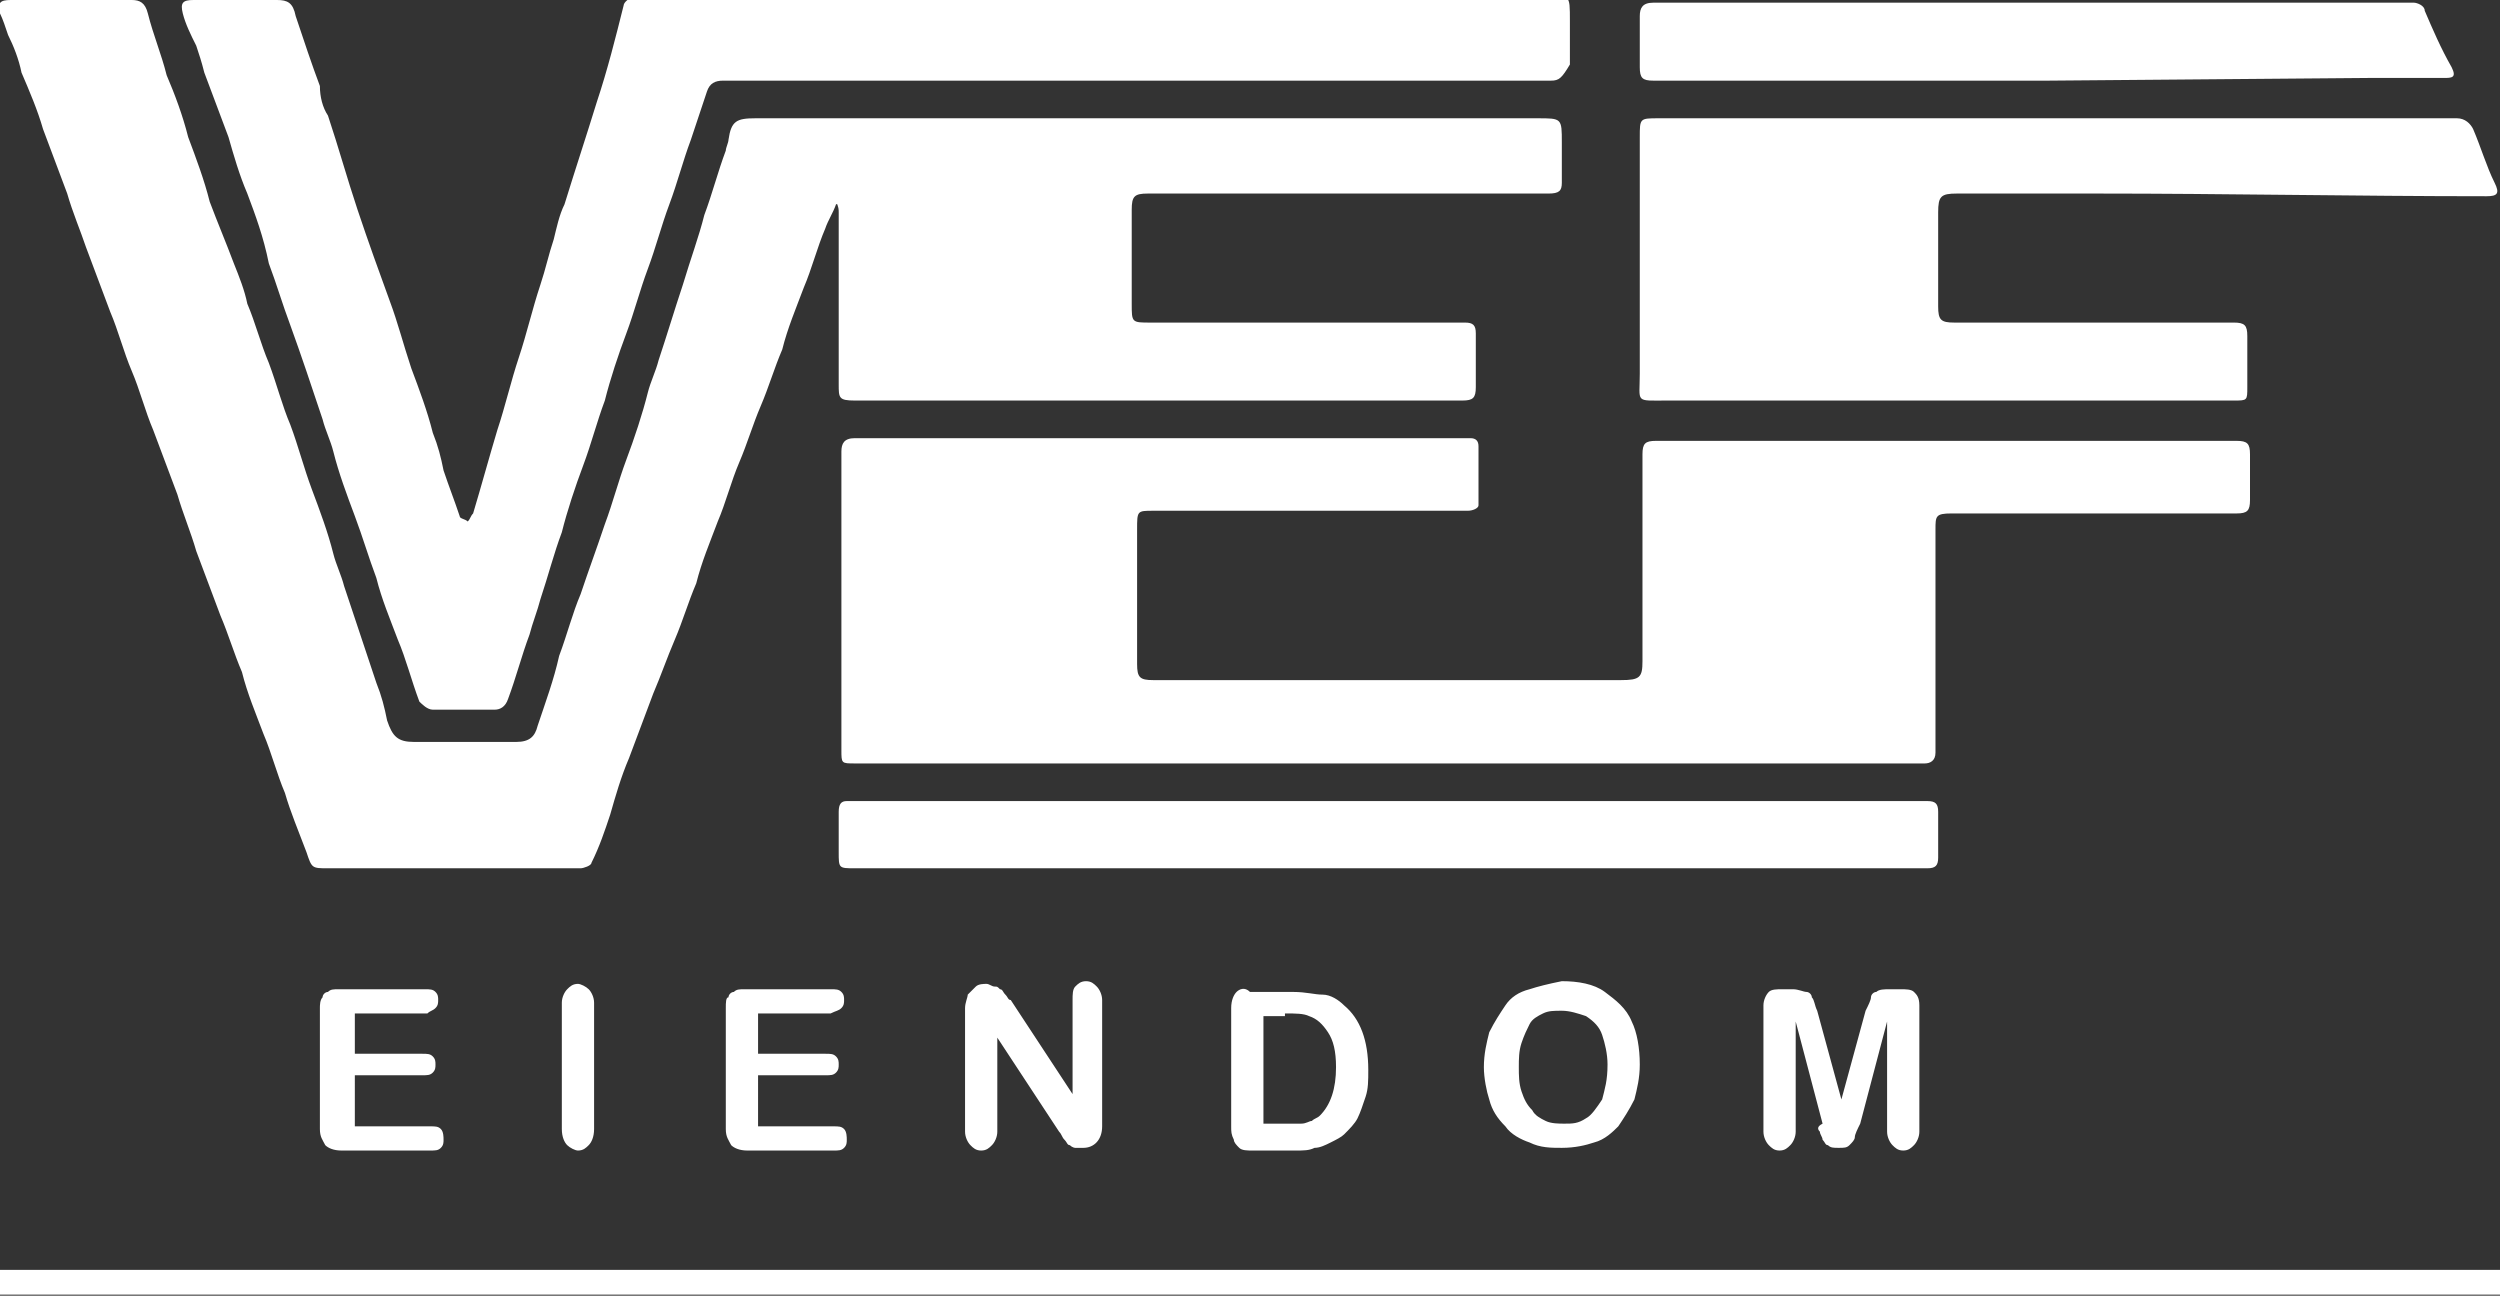
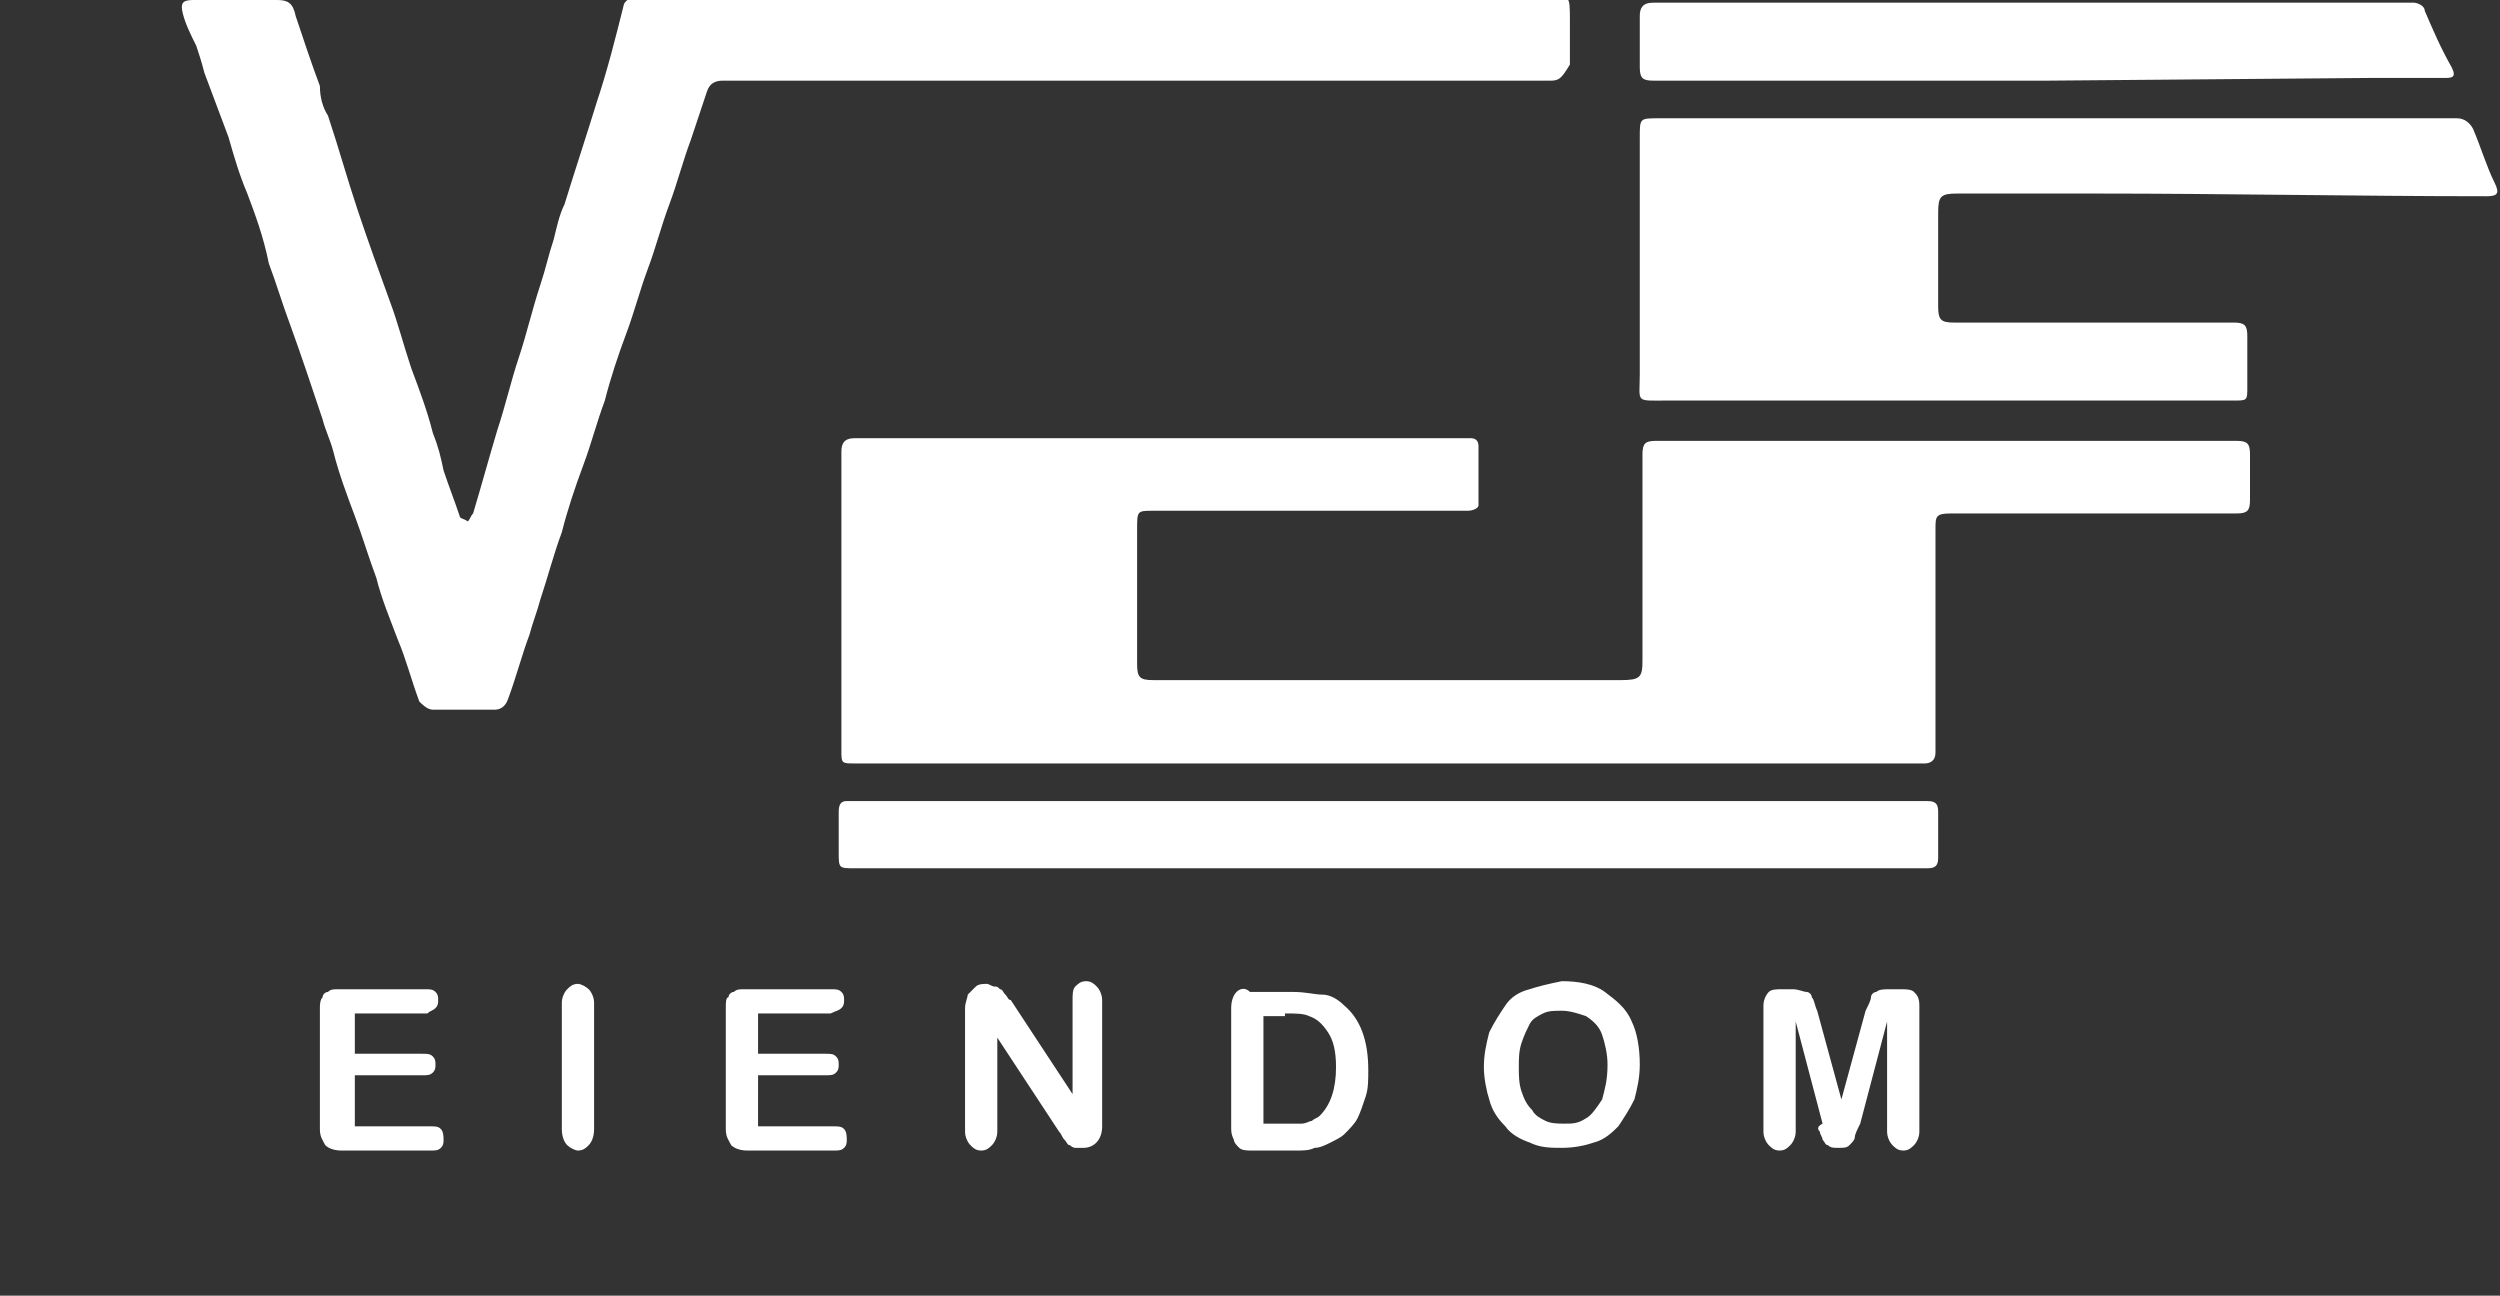
<svg xmlns="http://www.w3.org/2000/svg" xmlns:xlink="http://www.w3.org/1999/xlink" version="1.1" id="Layer_1" x="0px" y="0px" viewBox="0 0 93 48.2" style="enable-background:new 0 0 93 48.2;" xml:space="preserve">
  <rect x="0" y="0" width="93" height="48.2" fill="#333333" stroke="none" />
  <style type="text/css">
	.st0{clip-path:url(#SVGID_00000126294373026178642500000011776948288024398243_);}
	.st1{fill:#132534;}
	.st2{clip-path:url(#SVGID_00000152234094216237432270000000896319151059997598_);}
	.st3{fill:#FFFFFF;}
	.st4{clip-path:url(#SVGID_00000144322662778967870990000015608591415882459046_);}
	.st5{fill:none;stroke:#EBB863;stroke-width:4;}
	.st6{fill:#EBB863;}
	.st7{enable-background:new    ;}
	.st8{clip-path:url(#SVGID_00000096782078217701500370000014481300344565029536_);fill:#FFFFFF;}
	.st9{clip-path:url(#SVGID_00000050629738813625104120000007652650726857172398_);fill:#FFFFFF;}
	.st10{clip-path:url(#SVGID_00000050629738813625104120000007652650726857172398_);fill:none;stroke:#FFFFFF;stroke-width:0.921;}
</style>
  <g>
    <defs>
      <rect id="SVGID_00000003783975970006137130000007676323571584899743_" width="93" height="32.3" />
    </defs>
    <clipPath id="SVGID_00000112601138178418267850000005723679361278726313_">
      <use xlink:href="#SVGID_00000003783975970006137130000007676323571584899743_" style="overflow:visible;" />
    </clipPath>
-     <path style="clip-path:url(#SVGID_00000112601138178418267850000005723679361278726313_);fill:#FFFFFF;" d="M31.1,7.6   c-0.1,0.3-0.3,0.6-0.4,0.9c-0.3,0.7-0.5,1.5-0.8,2.2c-0.3,0.8-0.6,1.5-0.8,2.3c-0.3,0.7-0.5,1.4-0.8,2.1c-0.3,0.7-0.5,1.4-0.8,2.1   c-0.3,0.7-0.5,1.5-0.8,2.2c-0.3,0.8-0.6,1.5-0.8,2.3c-0.3,0.7-0.5,1.4-0.8,2.1c-0.3,0.7-0.5,1.3-0.8,2c-0.3,0.8-0.6,1.6-0.9,2.4   c-0.3,0.7-0.5,1.4-0.7,2.1c-0.2,0.6-0.4,1.2-0.7,1.8c0,0.1-0.3,0.2-0.4,0.2c-3,0-5.9,0-8.9,0c-0.2,0-0.3,0-0.5,0   c-0.6,0-0.6,0-0.8-0.6c-0.3-0.8-0.6-1.5-0.8-2.2c-0.3-0.7-0.5-1.5-0.8-2.2c-0.3-0.8-0.6-1.5-0.8-2.3c-0.3-0.7-0.5-1.4-0.8-2.1   c-0.3-0.8-0.6-1.6-0.9-2.4c-0.2-0.7-0.5-1.4-0.7-2.1c-0.3-0.8-0.6-1.6-0.9-2.4c-0.3-0.7-0.5-1.5-0.8-2.2c-0.3-0.7-0.5-1.5-0.8-2.2   c-0.3-0.8-0.6-1.6-0.9-2.4C3,8.6,2.7,7.9,2.5,7.2C2.2,6.4,1.9,5.6,1.6,4.8C1.4,4.1,1.1,3.4,0.8,2.7C0.7,2.2,0.5,1.7,0.3,1.3   C0.2,1,0.1,0.7,0,0.5C-0.1,0.1,0,0,0.4,0c1.5,0,3,0,4.5,0c0.3,0,0.5,0.1,0.6,0.5C5.7,1.3,6,2,6.2,2.8C6.5,3.5,6.8,4.3,7,5.1   c0.3,0.8,0.6,1.6,0.8,2.4C8.1,8.3,8.4,9,8.7,9.8c0.2,0.5,0.4,1,0.5,1.5c0.3,0.7,0.5,1.5,0.8,2.2c0.3,0.8,0.5,1.6,0.8,2.3   c0.3,0.8,0.5,1.6,0.8,2.4c0.3,0.8,0.6,1.6,0.8,2.4c0.1,0.4,0.3,0.8,0.4,1.2c0.4,1.2,0.8,2.4,1.2,3.6c0.2,0.5,0.3,0.9,0.4,1.4   c0.2,0.6,0.4,0.8,1,0.8c1.3,0,2.5,0,3.8,0c0.5,0,0.7-0.2,0.8-0.6c0.3-0.9,0.6-1.7,0.8-2.6c0.3-0.8,0.5-1.6,0.8-2.3   c0.3-0.9,0.6-1.7,0.9-2.6c0.3-0.8,0.5-1.6,0.8-2.4c0.3-0.8,0.6-1.7,0.8-2.5c0.1-0.4,0.3-0.8,0.4-1.2c0.3-0.9,0.6-1.9,0.9-2.8   C25.7,9.6,26,8.8,26.2,8c0.3-0.8,0.5-1.6,0.8-2.4c0-0.1,0.1-0.3,0.1-0.4c0.1-0.7,0.3-0.8,1-0.8c4.1,0,8.2,0,12.3,0h16.8   c0.9,0,0.9,0,0.9,0.9c0,0.5,0,1,0,1.5c0,0.3-0.1,0.4-0.5,0.4c-2.9,0-5.9,0-8.9,0c-2,0-4,0-6,0c-0.5,0-0.6,0.1-0.6,0.6   c0,1.2,0,2.3,0,3.5c0,0.7,0,0.7,0.7,0.7c2,0,4,0,6,0c1.9,0,3.8,0,5.7,0c0.3,0,0.4,0.1,0.4,0.4c0,0.7,0,1.3,0,2   c0,0.4-0.1,0.5-0.5,0.5c-7.5,0-15,0-22.6,0c-0.6,0-0.6-0.1-0.6-0.6c0-2.1,0-4.2,0-6.4c0-0.1,0-0.2-0.1-0.4   C31.2,7.6,31.1,7.6,31.1,7.6" />
    <path style="clip-path:url(#SVGID_00000112601138178418267850000005723679361278726313_);fill:#FFFFFF;" d="M51.7,28.4H31.8   c-0.5,0-0.5,0-0.5-0.5c0-2.9,0-5.9,0-8.8c0-0.8,0-1.5,0-2.3c0-0.3,0.1-0.5,0.5-0.5c4.7,0,9.4,0,14.1,0c2.9,0,5.9,0,8.8,0   c0.2,0,0.3,0.1,0.3,0.3c0,0.7,0,1.4,0,2.2c0,0.1-0.2,0.2-0.4,0.2c-0.8,0-1.6,0-2.3,0h-9.4c-0.6,0-0.6,0-0.6,0.7c0,1.7,0,3.4,0,5   c0,0.5,0.1,0.6,0.6,0.6h17.4c0.7,0,0.8-0.1,0.8-0.7c0-2.6,0-5.1,0-7.7c0-0.4,0.1-0.5,0.5-0.5c7.2,0,14.4,0,21.6,0   c0.4,0,0.5,0.1,0.5,0.5c0,0.6,0,1.1,0,1.7c0,0.4-0.1,0.5-0.5,0.5c-3.5,0-7,0-10.6,0c-0.6,0-0.6,0.1-0.6,0.6c0,2.8,0,5.6,0,8.3   c0,0.3-0.2,0.4-0.4,0.4c-4.2,0-8.5,0-12.7,0L51.7,28.4L51.7,28.4z" />
    <path style="clip-path:url(#SVGID_00000112601138178418267850000005723679361278726313_);fill:#FFFFFF;" d="M8.8,0h1.5   c0.4,0,0.6,0.1,0.7,0.6c0.3,0.9,0.6,1.8,0.9,2.6C11.9,3.6,12,4,12.2,4.3c0.4,1.2,0.7,2.3,1.1,3.5c0.4,1.2,0.8,2.3,1.2,3.4   c0.3,0.8,0.5,1.6,0.8,2.5c0.3,0.8,0.6,1.6,0.8,2.4c0.2,0.5,0.3,0.9,0.4,1.4c0.2,0.6,0.4,1.1,0.6,1.7c0,0.1,0.2,0.1,0.3,0.2   c0.1-0.1,0.1-0.2,0.2-0.3c0.3-1,0.6-2.1,0.9-3.1c0.3-0.9,0.5-1.8,0.8-2.7c0.3-0.9,0.5-1.8,0.8-2.7c0.2-0.6,0.3-1.1,0.5-1.7   c0.1-0.4,0.2-0.9,0.4-1.3c0.4-1.3,0.8-2.5,1.2-3.8c0.4-1.2,0.7-2.4,1-3.6c0-0.1,0.2-0.3,0.4-0.3c0.3,0,0.7,0,1,0   c11,0,21.9,0,32.9,0c0.9,0,0.9-0.2,0.9,0.9c0,0.5,0,1.1,0,1.6C58.1,2.9,58,3,57.7,3c-10.3,0-20.5,0-30.8,0c-0.3,0-0.5,0.1-0.6,0.4   c-0.2,0.6-0.4,1.2-0.6,1.8c-0.3,0.8-0.5,1.6-0.8,2.4c-0.3,0.8-0.5,1.6-0.8,2.4c-0.3,0.8-0.5,1.6-0.8,2.4c-0.3,0.8-0.6,1.7-0.8,2.5   c-0.3,0.8-0.5,1.6-0.8,2.4c-0.3,0.8-0.6,1.7-0.8,2.5c-0.3,0.8-0.5,1.6-0.8,2.5c-0.1,0.4-0.3,0.9-0.4,1.3c-0.3,0.8-0.5,1.6-0.8,2.4   c-0.1,0.3-0.3,0.4-0.5,0.4c-0.8,0-1.5,0-2.3,0c-0.2,0-0.4-0.2-0.5-0.3c-0.3-0.8-0.5-1.6-0.8-2.3c-0.3-0.8-0.6-1.5-0.8-2.3   c-0.3-0.8-0.5-1.5-0.8-2.3c-0.3-0.8-0.6-1.6-0.8-2.4c-0.1-0.4-0.3-0.8-0.4-1.2c-0.4-1.2-0.8-2.4-1.2-3.5c-0.3-0.8-0.5-1.5-0.8-2.3   C9.8,8.8,9.5,8,9.2,7.2C8.9,6.5,8.7,5.8,8.5,5.1C8.2,4.3,7.9,3.5,7.6,2.7C7.5,2.3,7.4,2,7.3,1.7C7.1,1.3,6.9,0.9,6.8,0.5   C6.7,0.1,6.8,0,7.2,0L8.8,0L8.8,0z" />
    <path style="clip-path:url(#SVGID_00000112601138178418267850000005723679361278726313_);fill:#FFFFFF;" d="M76.4,4.4h14.3   c0.2,0,0.5,0,0.7,0c0.3,0,0.5,0.2,0.6,0.4c0.3,0.7,0.5,1.4,0.8,2c0.2,0.4,0.1,0.5-0.3,0.5c-4.8,0-9.7-0.1-14.5-0.1   c-1.7,0-3.5,0-5.2,0c-0.6,0-0.7,0.1-0.7,0.7c0,1.2,0,2.3,0,3.5c0,0.5,0.1,0.6,0.6,0.6c2.3,0,4.6,0,6.9,0c1.2,0,2.4,0,3.5,0   c0.4,0,0.5,0.1,0.5,0.5c0,0.6,0,1.2,0,1.9c0,0.5,0,0.5-0.5,0.5c-7,0-14.1,0-21.1,0c-1.2,0-1,0.1-1-1c0-2.9,0-5.8,0-8.8   c0-0.7,0-0.7,0.7-0.7c4.4,0,8.7,0,13.1,0H76.4z" />
    <path style="clip-path:url(#SVGID_00000112601138178418267850000005723679361278726313_);fill:#FFFFFF;" d="M51.7,29.8   c6.7,0,13.3,0,20,0c0.3,0,0.4,0.1,0.4,0.4c0,0.6,0,1.1,0,1.7c0,0.3-0.1,0.4-0.4,0.4c-13.3,0-26.6,0-39.9,0c-0.6,0-0.6,0-0.6-0.6   c0-0.5,0-1,0-1.5c0-0.3,0.1-0.4,0.3-0.4c0.1,0,0.2,0,0.3,0C38.4,29.8,45,29.8,51.7,29.8L51.7,29.8z" />
    <path style="clip-path:url(#SVGID_00000112601138178418267850000005723679361278726313_);fill:#FFFFFF;" d="M76.2,3H61.5   C61.1,3,61,2.9,61,2.5c0-0.6,0-1.3,0-1.9c0-0.3,0.1-0.5,0.5-0.5c4.5,0,8.9,0,13.4,0c5,0,9.9,0,14.9,0c0.1,0,0.4,0.1,0.4,0.3   c0.3,0.7,0.6,1.4,1,2.1c0.2,0.4,0,0.4-0.3,0.4c-0.9,0-1.9,0-2.8,0L76.2,3L76.2,3z" />
  </g>
  <g>
    <defs>
      <rect id="SVGID_00000146477128794777257010000015822628744563533188_" y="0" width="93" height="48.2" />
    </defs>
    <clipPath id="SVGID_00000099634461424473610920000005756240860014566044_">
      <use xlink:href="#SVGID_00000146477128794777257010000015822628744563533188_" style="overflow:visible;" />
    </clipPath>
    <path style="clip-path:url(#SVGID_00000099634461424473610920000005756240860014566044_);fill:#FFFFFF;" d="M67.7,42.1   c0,0.1,0.1,0.2,0.1,0.3c0.1,0.1,0.1,0.2,0.2,0.2c0.1,0.1,0.2,0.1,0.4,0.1c0.2,0,0.3,0,0.4-0.1c0.1-0.1,0.2-0.2,0.2-0.3   c0-0.1,0.1-0.3,0.2-0.5l1-3.8v4.1c0,0.2,0.1,0.4,0.2,0.5c0.1,0.1,0.2,0.2,0.4,0.2c0.2,0,0.3-0.1,0.4-0.2c0.1-0.1,0.2-0.3,0.2-0.5   v-4.7c0-0.3-0.1-0.4-0.2-0.5c-0.1-0.1-0.3-0.1-0.5-0.1h-0.4c-0.2,0-0.4,0-0.5,0.1c-0.1,0-0.2,0.1-0.2,0.2c0,0.1-0.1,0.3-0.2,0.5   l-0.9,3.3l-0.9-3.3c-0.1-0.2-0.1-0.4-0.2-0.5c0-0.1-0.1-0.2-0.2-0.2c-0.1,0-0.3-0.1-0.5-0.1h-0.4c-0.2,0-0.4,0-0.5,0.1   c-0.1,0.1-0.2,0.3-0.2,0.5v4.7c0,0.2,0.1,0.4,0.2,0.5c0.1,0.1,0.2,0.2,0.4,0.2c0.2,0,0.3-0.1,0.4-0.2c0.1-0.1,0.2-0.3,0.2-0.5V38   l1,3.8C67.6,41.9,67.6,42,67.7,42.1 M59.6,40.9c-0.2,0.3-0.4,0.6-0.6,0.7c-0.3,0.2-0.5,0.2-0.8,0.2c-0.2,0-0.5,0-0.7-0.1   c-0.2-0.1-0.4-0.2-0.5-0.4c-0.2-0.2-0.3-0.4-0.4-0.7c-0.1-0.3-0.1-0.6-0.1-0.9c0-0.3,0-0.6,0.1-0.9c0.1-0.3,0.2-0.5,0.3-0.7   c0.1-0.2,0.3-0.3,0.5-0.4c0.2-0.1,0.4-0.1,0.7-0.1c0.3,0,0.6,0.1,0.9,0.2c0.3,0.2,0.5,0.4,0.6,0.7c0.1,0.3,0.2,0.7,0.2,1.1   C59.8,40.2,59.7,40.5,59.6,40.9 M56.9,36.8c-0.4,0.1-0.7,0.3-0.9,0.6c-0.2,0.3-0.4,0.6-0.6,1c-0.1,0.4-0.2,0.8-0.2,1.3   c0,0.4,0.1,0.9,0.2,1.2c0.1,0.4,0.3,0.7,0.6,1c0.2,0.3,0.6,0.5,0.9,0.6c0.4,0.2,0.8,0.2,1.2,0.2c0.5,0,0.9-0.1,1.2-0.2   c0.4-0.1,0.7-0.4,0.9-0.6c0.2-0.3,0.4-0.6,0.6-1c0.1-0.4,0.2-0.8,0.2-1.3c0-0.6-0.1-1.2-0.3-1.6c-0.2-0.5-0.6-0.8-1-1.1   c-0.4-0.3-1-0.4-1.6-0.4C57.6,36.6,57.2,36.7,56.9,36.8 M47.8,37.7c0.4,0,0.7,0,0.9,0.1c0.3,0.1,0.5,0.3,0.7,0.6   c0.2,0.3,0.3,0.7,0.3,1.3c0,0.8-0.2,1.4-0.6,1.8c-0.1,0.1-0.2,0.1-0.3,0.2c-0.1,0-0.2,0.1-0.4,0.1c-0.1,0-0.3,0-0.5,0H47v-4H47.8z    M46,36.9c-0.1,0.1-0.2,0.3-0.2,0.6v4.4c0,0.2,0,0.3,0.1,0.5c0,0.1,0.1,0.2,0.2,0.3c0.1,0.1,0.3,0.1,0.5,0.1h1.6   c0.3,0,0.5,0,0.7-0.1c0.2,0,0.4-0.1,0.6-0.2c0.2-0.1,0.4-0.2,0.5-0.3c0.2-0.2,0.4-0.4,0.5-0.6c0.1-0.2,0.2-0.5,0.3-0.8   c0.1-0.3,0.1-0.6,0.1-1c0-1.1-0.3-1.9-0.9-2.4c-0.2-0.2-0.5-0.4-0.8-0.4s-0.6-0.1-1.1-0.1h-1.6C46.3,36.7,46.1,36.8,46,36.9    M37.4,37c-0.1-0.1-0.1-0.2-0.2-0.2c-0.1-0.1-0.1-0.1-0.2-0.1c-0.1,0-0.2-0.1-0.3-0.1c-0.1,0-0.3,0-0.4,0.1   c-0.1,0.1-0.2,0.2-0.3,0.3c0,0.1-0.1,0.3-0.1,0.5v4.6c0,0.2,0.1,0.4,0.2,0.5c0.1,0.1,0.2,0.2,0.4,0.2c0.2,0,0.3-0.1,0.4-0.2   c0.1-0.1,0.2-0.3,0.2-0.5v-3.5l2.3,3.5c0.1,0.1,0.1,0.2,0.2,0.3c0.1,0.1,0.1,0.2,0.2,0.2c0.1,0.1,0.2,0.1,0.2,0.1   c0.1,0,0.2,0,0.3,0c0.4,0,0.7-0.3,0.7-0.8v-4.7c0-0.2-0.1-0.4-0.2-0.5c-0.1-0.1-0.2-0.2-0.4-0.2c-0.2,0-0.3,0.1-0.4,0.2   c-0.1,0.1-0.1,0.3-0.1,0.5v3.5l-2.3-3.5C37.5,37.2,37.5,37.1,37.4,37 M31.3,37.5c0.1-0.1,0.1-0.2,0.1-0.3c0-0.1,0-0.2-0.1-0.3   c-0.1-0.1-0.2-0.1-0.4-0.1h-3.2c-0.2,0-0.3,0-0.4,0.1c-0.1,0-0.2,0.1-0.2,0.2C27,37.1,27,37.3,27,37.5v4.5c0,0.3,0.1,0.4,0.2,0.6   c0.1,0.1,0.3,0.2,0.6,0.2H31c0.2,0,0.3,0,0.4-0.1c0.1-0.1,0.1-0.2,0.1-0.3c0-0.1,0-0.3-0.1-0.4c-0.1-0.1-0.2-0.1-0.4-0.1h-2.8V40   h2.5c0.2,0,0.3,0,0.4-0.1c0.1-0.1,0.1-0.2,0.1-0.3c0-0.1,0-0.2-0.1-0.3c-0.1-0.1-0.2-0.1-0.4-0.1h-2.5v-1.5h2.7   C31.1,37.6,31.2,37.6,31.3,37.5 M21.1,42.6c0.1,0.1,0.3,0.2,0.4,0.2c0.2,0,0.3-0.1,0.4-0.2c0.1-0.1,0.2-0.3,0.2-0.6v-4.7   c0-0.2-0.1-0.4-0.2-0.5c-0.1-0.1-0.3-0.2-0.4-0.2c-0.2,0-0.3,0.1-0.4,0.2c-0.1,0.1-0.2,0.3-0.2,0.5V42C20.9,42.3,21,42.5,21.1,42.6    M16.2,37.5c0.1-0.1,0.1-0.2,0.1-0.3c0-0.1,0-0.2-0.1-0.3c-0.1-0.1-0.2-0.1-0.4-0.1h-3.2c-0.2,0-0.3,0-0.4,0.1   c-0.1,0-0.2,0.1-0.2,0.2c-0.1,0.1-0.1,0.3-0.1,0.4v4.5c0,0.3,0.1,0.4,0.2,0.6c0.1,0.1,0.3,0.2,0.6,0.2h3.3c0.2,0,0.3,0,0.4-0.1   c0.1-0.1,0.1-0.2,0.1-0.3c0-0.1,0-0.3-0.1-0.4c-0.1-0.1-0.2-0.1-0.4-0.1h-2.8V40h2.5c0.2,0,0.3,0,0.4-0.1c0.1-0.1,0.1-0.2,0.1-0.3   c0-0.1,0-0.2-0.1-0.3c-0.1-0.1-0.2-0.1-0.4-0.1h-2.5v-1.5h2.7C16,37.6,16.1,37.6,16.2,37.5" />
-     <line style="clip-path:url(#SVGID_00000099634461424473610920000005756240860014566044_);fill:none;stroke:#FFFFFF;stroke-width:0.921;" x1="0" y1="47.7" x2="93" y2="47.7" />
  </g>
</svg>